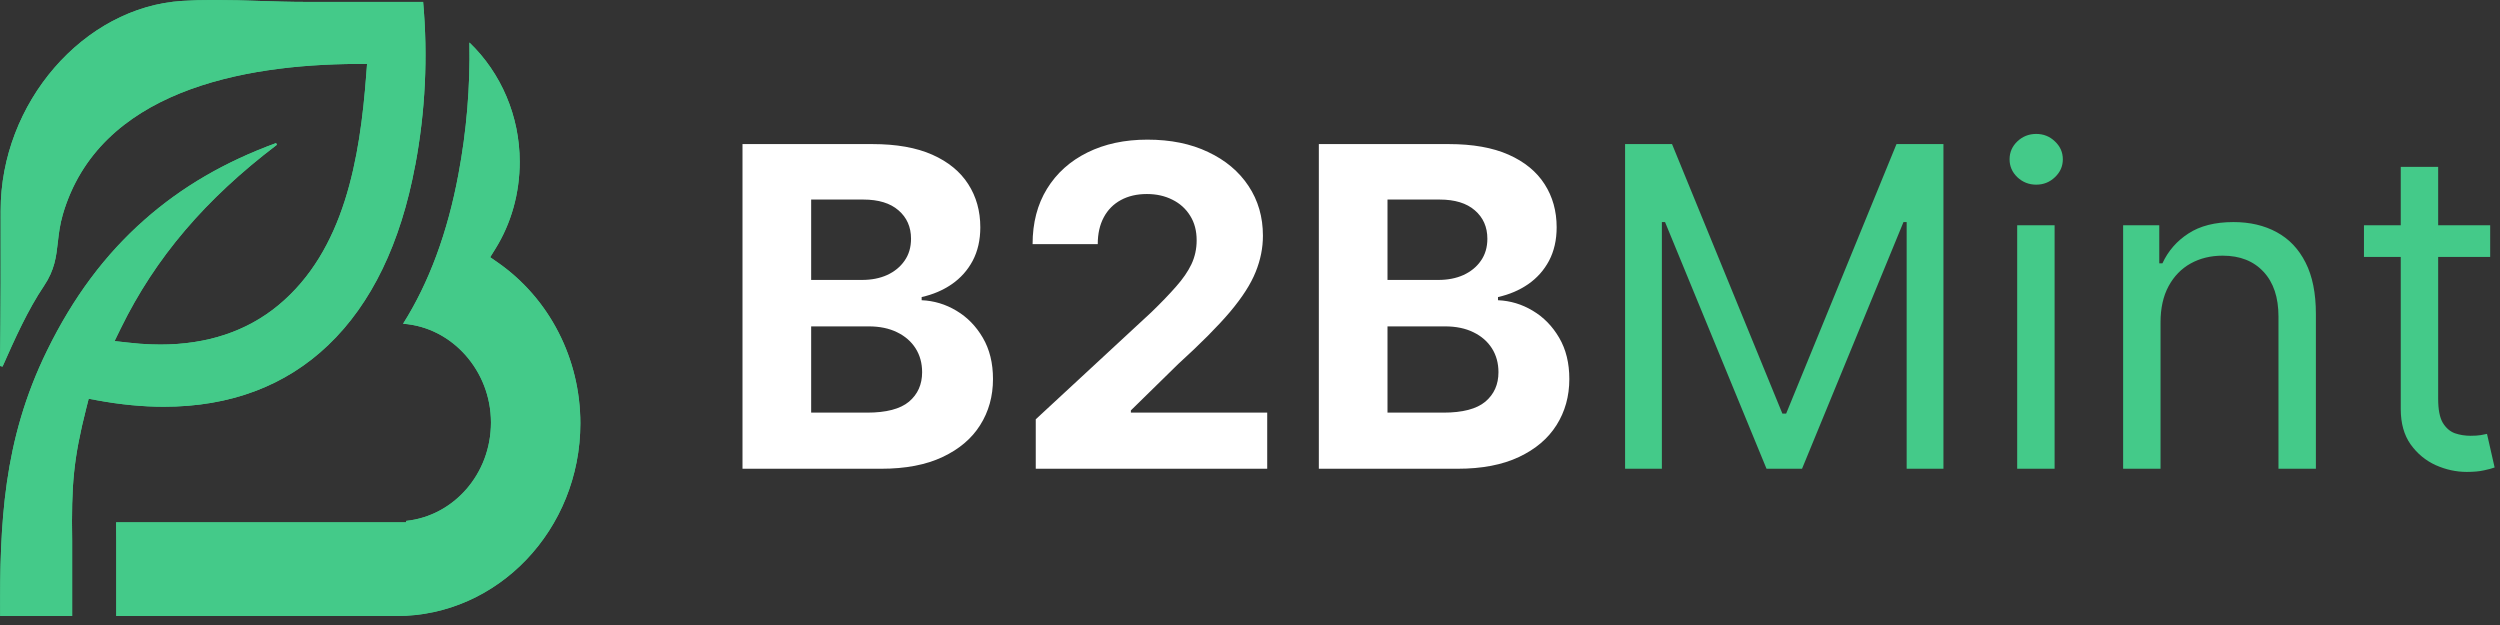
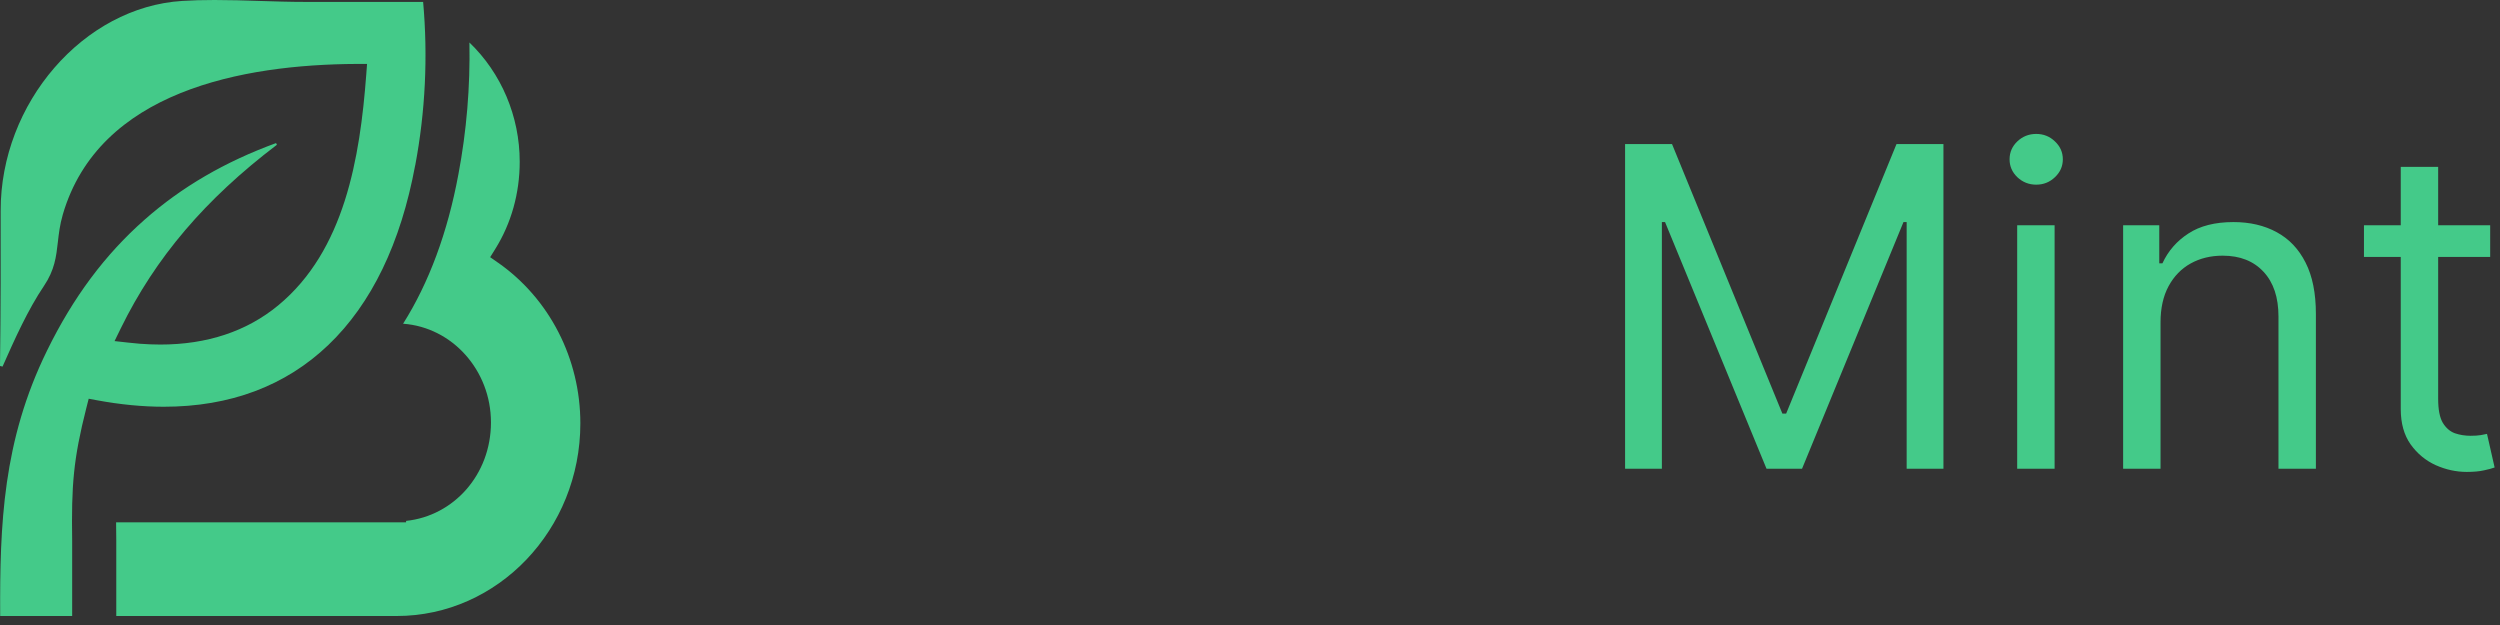
<svg xmlns="http://www.w3.org/2000/svg" width="112" height="28" viewBox="0 0 112 28" fill="none">
  <rect x="0" y="0" width="112" height="28" fill="#333333" stroke="none" />
-   <path d="M33.264 21V6.455H39.088C40.158 6.455 41.051 6.613 41.766 6.93C42.481 7.248 43.018 7.688 43.378 8.251C43.738 8.81 43.918 9.454 43.918 10.183C43.918 10.751 43.804 11.251 43.577 11.682C43.349 12.108 43.037 12.458 42.639 12.733C42.246 13.003 41.796 13.195 41.29 13.308V13.45C41.844 13.474 42.362 13.63 42.845 13.919C43.333 14.208 43.728 14.613 44.031 15.133C44.334 15.65 44.486 16.265 44.486 16.98C44.486 17.752 44.294 18.441 43.91 19.047C43.532 19.648 42.971 20.124 42.227 20.474C41.484 20.825 40.568 21 39.479 21H33.264ZM36.34 18.486H38.847C39.704 18.486 40.329 18.322 40.722 17.996C41.115 17.664 41.311 17.224 41.311 16.675C41.311 16.272 41.214 15.917 41.02 15.609C40.826 15.302 40.549 15.06 40.189 14.885C39.834 14.71 39.41 14.622 38.918 14.622H36.34V18.486ZM36.34 12.541H38.619C39.041 12.541 39.415 12.468 39.742 12.321C40.073 12.169 40.333 11.956 40.523 11.682C40.717 11.407 40.814 11.078 40.814 10.695C40.814 10.169 40.627 9.745 40.253 9.423C39.883 9.101 39.358 8.94 38.676 8.94H36.34V12.541ZM46.402 21V18.784L51.579 13.99C52.02 13.564 52.389 13.18 52.687 12.839C52.99 12.499 53.22 12.165 53.376 11.838C53.532 11.507 53.61 11.149 53.61 10.766C53.61 10.339 53.513 9.973 53.319 9.665C53.125 9.352 52.86 9.113 52.524 8.947C52.188 8.777 51.806 8.692 51.38 8.692C50.935 8.692 50.547 8.782 50.216 8.962C49.884 9.142 49.628 9.4 49.449 9.736C49.269 10.072 49.179 10.472 49.179 10.936H46.26C46.26 9.984 46.475 9.158 46.906 8.457C47.337 7.757 47.941 7.214 48.717 6.831C49.493 6.447 50.388 6.256 51.402 6.256C52.443 6.256 53.35 6.44 54.122 6.81C54.898 7.174 55.502 7.681 55.933 8.33C56.364 8.978 56.579 9.722 56.579 10.56C56.579 11.109 56.47 11.651 56.252 12.186C56.039 12.721 55.658 13.315 55.109 13.969C54.56 14.617 53.786 15.396 52.787 16.305L50.663 18.386V18.486H56.771V21H46.402ZM59.084 21V6.455H64.908C65.978 6.455 66.871 6.613 67.586 6.93C68.301 7.248 68.838 7.688 69.198 8.251C69.558 8.81 69.738 9.454 69.738 10.183C69.738 10.751 69.624 11.251 69.397 11.682C69.17 12.108 68.857 12.458 68.46 12.733C68.067 13.003 67.617 13.195 67.11 13.308V13.45C67.664 13.474 68.183 13.63 68.665 13.919C69.153 14.208 69.549 14.613 69.852 15.133C70.155 15.65 70.306 16.265 70.306 16.98C70.306 17.752 70.114 18.441 69.731 19.047C69.352 19.648 68.791 20.124 68.048 20.474C67.304 20.825 66.388 21 65.299 21H59.084ZM62.16 18.486H64.667C65.524 18.486 66.149 18.322 66.542 17.996C66.935 17.664 67.131 17.224 67.131 16.675C67.131 16.272 67.034 15.917 66.84 15.609C66.646 15.302 66.369 15.06 66.009 14.885C65.654 14.71 65.23 14.622 64.738 14.622H62.16V18.486ZM62.16 12.541H64.44C64.861 12.541 65.235 12.468 65.562 12.321C65.893 12.169 66.154 11.956 66.343 11.682C66.537 11.407 66.634 11.078 66.634 10.695C66.634 10.169 66.447 9.745 66.073 9.423C65.704 9.101 65.178 8.94 64.496 8.94H62.16V12.541Z" fill="white" />
  <path d="M72.804 6.455H74.907L79.85 18.528H80.02L84.963 6.455H87.066V21H85.418V9.949H85.276L80.731 21H79.14L74.594 9.949H74.452V21H72.804V6.455ZM90.37 21V10.091H92.046V21H90.37ZM91.222 8.273C90.896 8.273 90.614 8.161 90.377 7.939C90.145 7.716 90.029 7.449 90.029 7.136C90.029 6.824 90.145 6.556 90.377 6.334C90.614 6.111 90.896 6 91.222 6C91.549 6 91.828 6.111 92.06 6.334C92.297 6.556 92.415 6.824 92.415 7.136C92.415 7.449 92.297 7.716 92.06 7.939C91.828 8.161 91.549 8.273 91.222 8.273ZM96.792 14.438V21H95.116V10.091H96.735V11.796H96.877C97.133 11.242 97.521 10.796 98.042 10.46C98.563 10.119 99.235 9.949 100.059 9.949C100.798 9.949 101.444 10.1 101.998 10.403C102.552 10.702 102.983 11.156 103.291 11.767C103.599 12.373 103.752 13.14 103.752 14.068V21H102.076V14.182C102.076 13.325 101.854 12.657 101.409 12.179C100.964 11.696 100.353 11.454 99.576 11.454C99.041 11.454 98.563 11.57 98.142 11.803C97.725 12.035 97.396 12.373 97.154 12.818C96.913 13.263 96.792 13.803 96.792 14.438ZM111.56 10.091V11.511H105.906V10.091H111.56ZM107.554 7.477H109.23V17.875C109.23 18.349 109.299 18.704 109.436 18.94C109.578 19.172 109.758 19.329 109.976 19.409C110.198 19.485 110.433 19.523 110.679 19.523C110.864 19.523 111.015 19.513 111.134 19.494C111.252 19.471 111.347 19.452 111.418 19.438L111.759 20.943C111.645 20.986 111.486 21.028 111.283 21.071C111.079 21.118 110.821 21.142 110.509 21.142C110.035 21.142 109.571 21.04 109.116 20.837C108.667 20.633 108.293 20.323 107.994 19.906C107.701 19.49 107.554 18.964 107.554 18.329V7.477Z" fill="#44CA89" />
  <path d="M22.308 11.766L21.959 11.522L22.188 11.154C22.904 10.008 23.283 8.657 23.283 7.246C23.283 5.208 22.455 3.271 21.03 1.904C21.068 3.885 20.903 5.867 20.537 7.807C20.053 10.414 19.22 12.662 18.058 14.503C20.253 14.659 21.995 16.583 21.995 18.925C21.995 21.267 20.324 23.112 18.193 23.336V23.399H5.201C5.201 23.636 5.204 23.9 5.209 24.204V27.597H17.77C22.308 27.597 26 23.724 26 18.965C26 16.073 24.619 13.381 22.308 11.764V11.766Z" fill="#44CA89" />
  <path d="M18.6 7.406C17.953 10.897 16.644 13.604 14.712 15.453C12.792 17.29 10.31 18.222 7.335 18.222C6.392 18.222 5.389 18.125 4.356 17.934L3.974 17.863L3.873 18.257C3.281 20.588 3.197 21.738 3.233 24.23V27.598H0.008C-0.013 23.479 0.13 19.74 2.105 15.712C3.274 13.322 4.708 11.4 6.486 9.835C8.145 8.373 10.072 7.251 12.368 6.41L12.405 6.486C9.188 8.929 6.961 11.548 5.414 14.704L5.132 15.281L5.745 15.349C5.92 15.369 6.097 15.385 6.267 15.4C6.577 15.423 6.885 15.436 7.182 15.436C9.275 15.436 11.052 14.846 12.464 13.681C15.438 11.225 16.126 7.078 16.408 3.345L16.444 2.864H15.984C10.869 2.888 4.432 4.076 2.814 9.61C2.68 10.069 2.633 10.486 2.591 10.854C2.519 11.492 2.451 12.093 1.971 12.807C1.244 13.884 0.645 15.223 0.114 16.423L0 16.395C0.035 13.871 0.033 11.367 0.03 9.445C0.018 4.62 3.746 0.313 8.17 0.041C8.612 0.013 9.084 0 9.612 0C10.291 0 10.981 0.021 11.647 0.043C12.314 0.064 13.003 0.086 13.68 0.086C14.356 0.086 17.794 0.086 18.956 0.086C19.176 2.537 19.055 5 18.602 7.41L18.6 7.406Z" fill="#44CA89" />
-   <path d="M26 18.966C26 23.725 22.308 27.598 17.77 27.598H5.209V24.205C5.204 23.902 5.203 23.638 5.201 23.4H18.193V23.338C20.324 23.113 21.995 21.221 21.995 18.927C21.995 16.632 20.255 14.661 18.058 14.504C19.222 12.664 20.053 10.415 20.537 7.809C20.903 5.869 21.068 3.886 21.03 1.905C22.453 3.273 23.283 5.209 23.283 7.248C23.283 8.658 22.904 10.009 22.188 11.156L21.959 11.524L22.308 11.768C24.621 13.384 26 16.076 26 18.968V18.966Z" fill="#44CA89" />
-   <path d="M18.6 7.406C17.953 10.897 16.644 13.604 14.712 15.453C12.792 17.29 10.31 18.222 7.335 18.222C6.392 18.222 5.389 18.125 4.356 17.934L3.974 17.863L3.873 18.257C3.281 20.588 3.197 21.738 3.233 24.23V27.598H0.008C-0.013 23.479 0.13 19.74 2.105 15.712C3.274 13.322 4.708 11.4 6.486 9.835C8.145 8.373 10.072 7.251 12.368 6.41L12.405 6.486C9.188 8.929 6.961 11.548 5.414 14.704L5.132 15.281L5.745 15.349C5.92 15.369 6.097 15.385 6.267 15.4C6.577 15.423 6.885 15.436 7.182 15.436C9.275 15.436 11.052 14.846 12.464 13.681C15.438 11.225 16.126 7.078 16.408 3.345L16.444 2.864H15.984C10.869 2.888 4.432 4.076 2.814 9.61C2.68 10.069 2.633 10.486 2.591 10.854C2.519 11.492 2.451 12.093 1.971 12.807C1.244 13.884 0.645 15.223 0.114 16.423L0 16.395C0.035 13.871 0.033 11.367 0.03 9.445C0.018 4.62 3.746 0.313 8.17 0.041C8.612 0.013 9.084 0 9.612 0C10.291 0 10.981 0.021 11.647 0.043C12.314 0.064 13.003 0.086 13.68 0.086C14.356 0.086 17.794 0.086 18.956 0.086C19.176 2.537 19.055 5 18.602 7.41L18.6 7.406Z" fill="#44CA89" />
</svg>